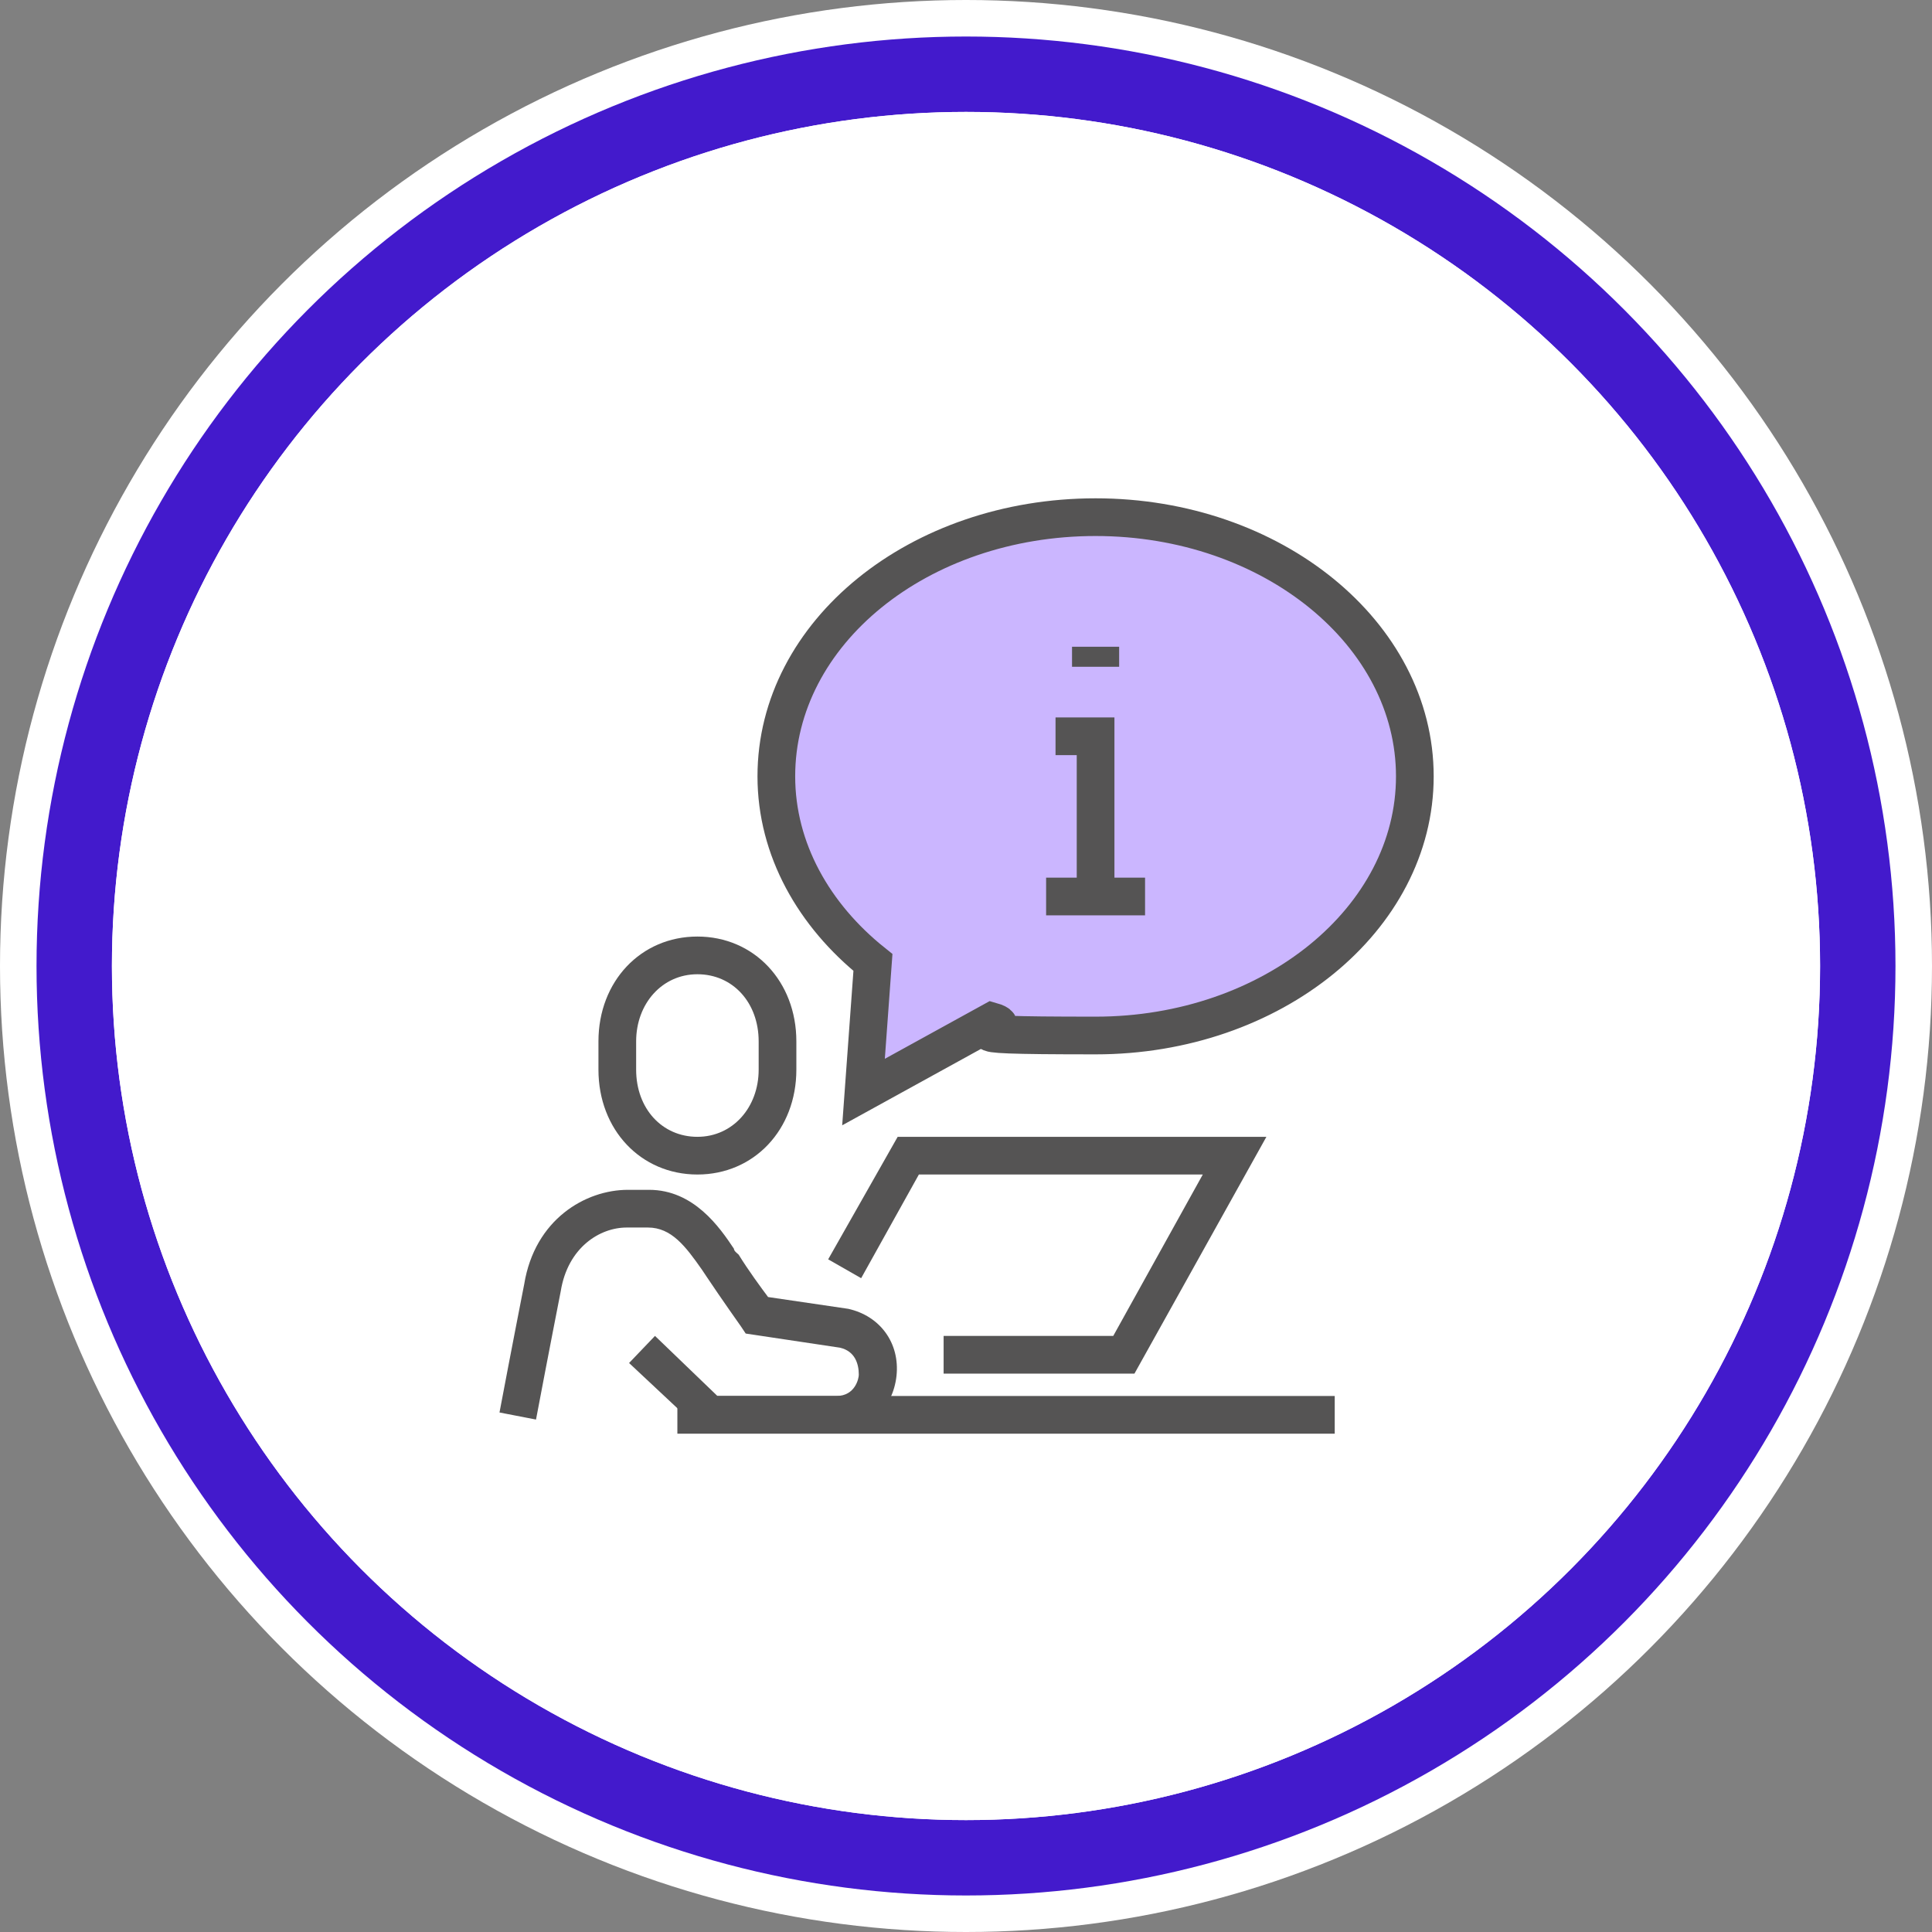
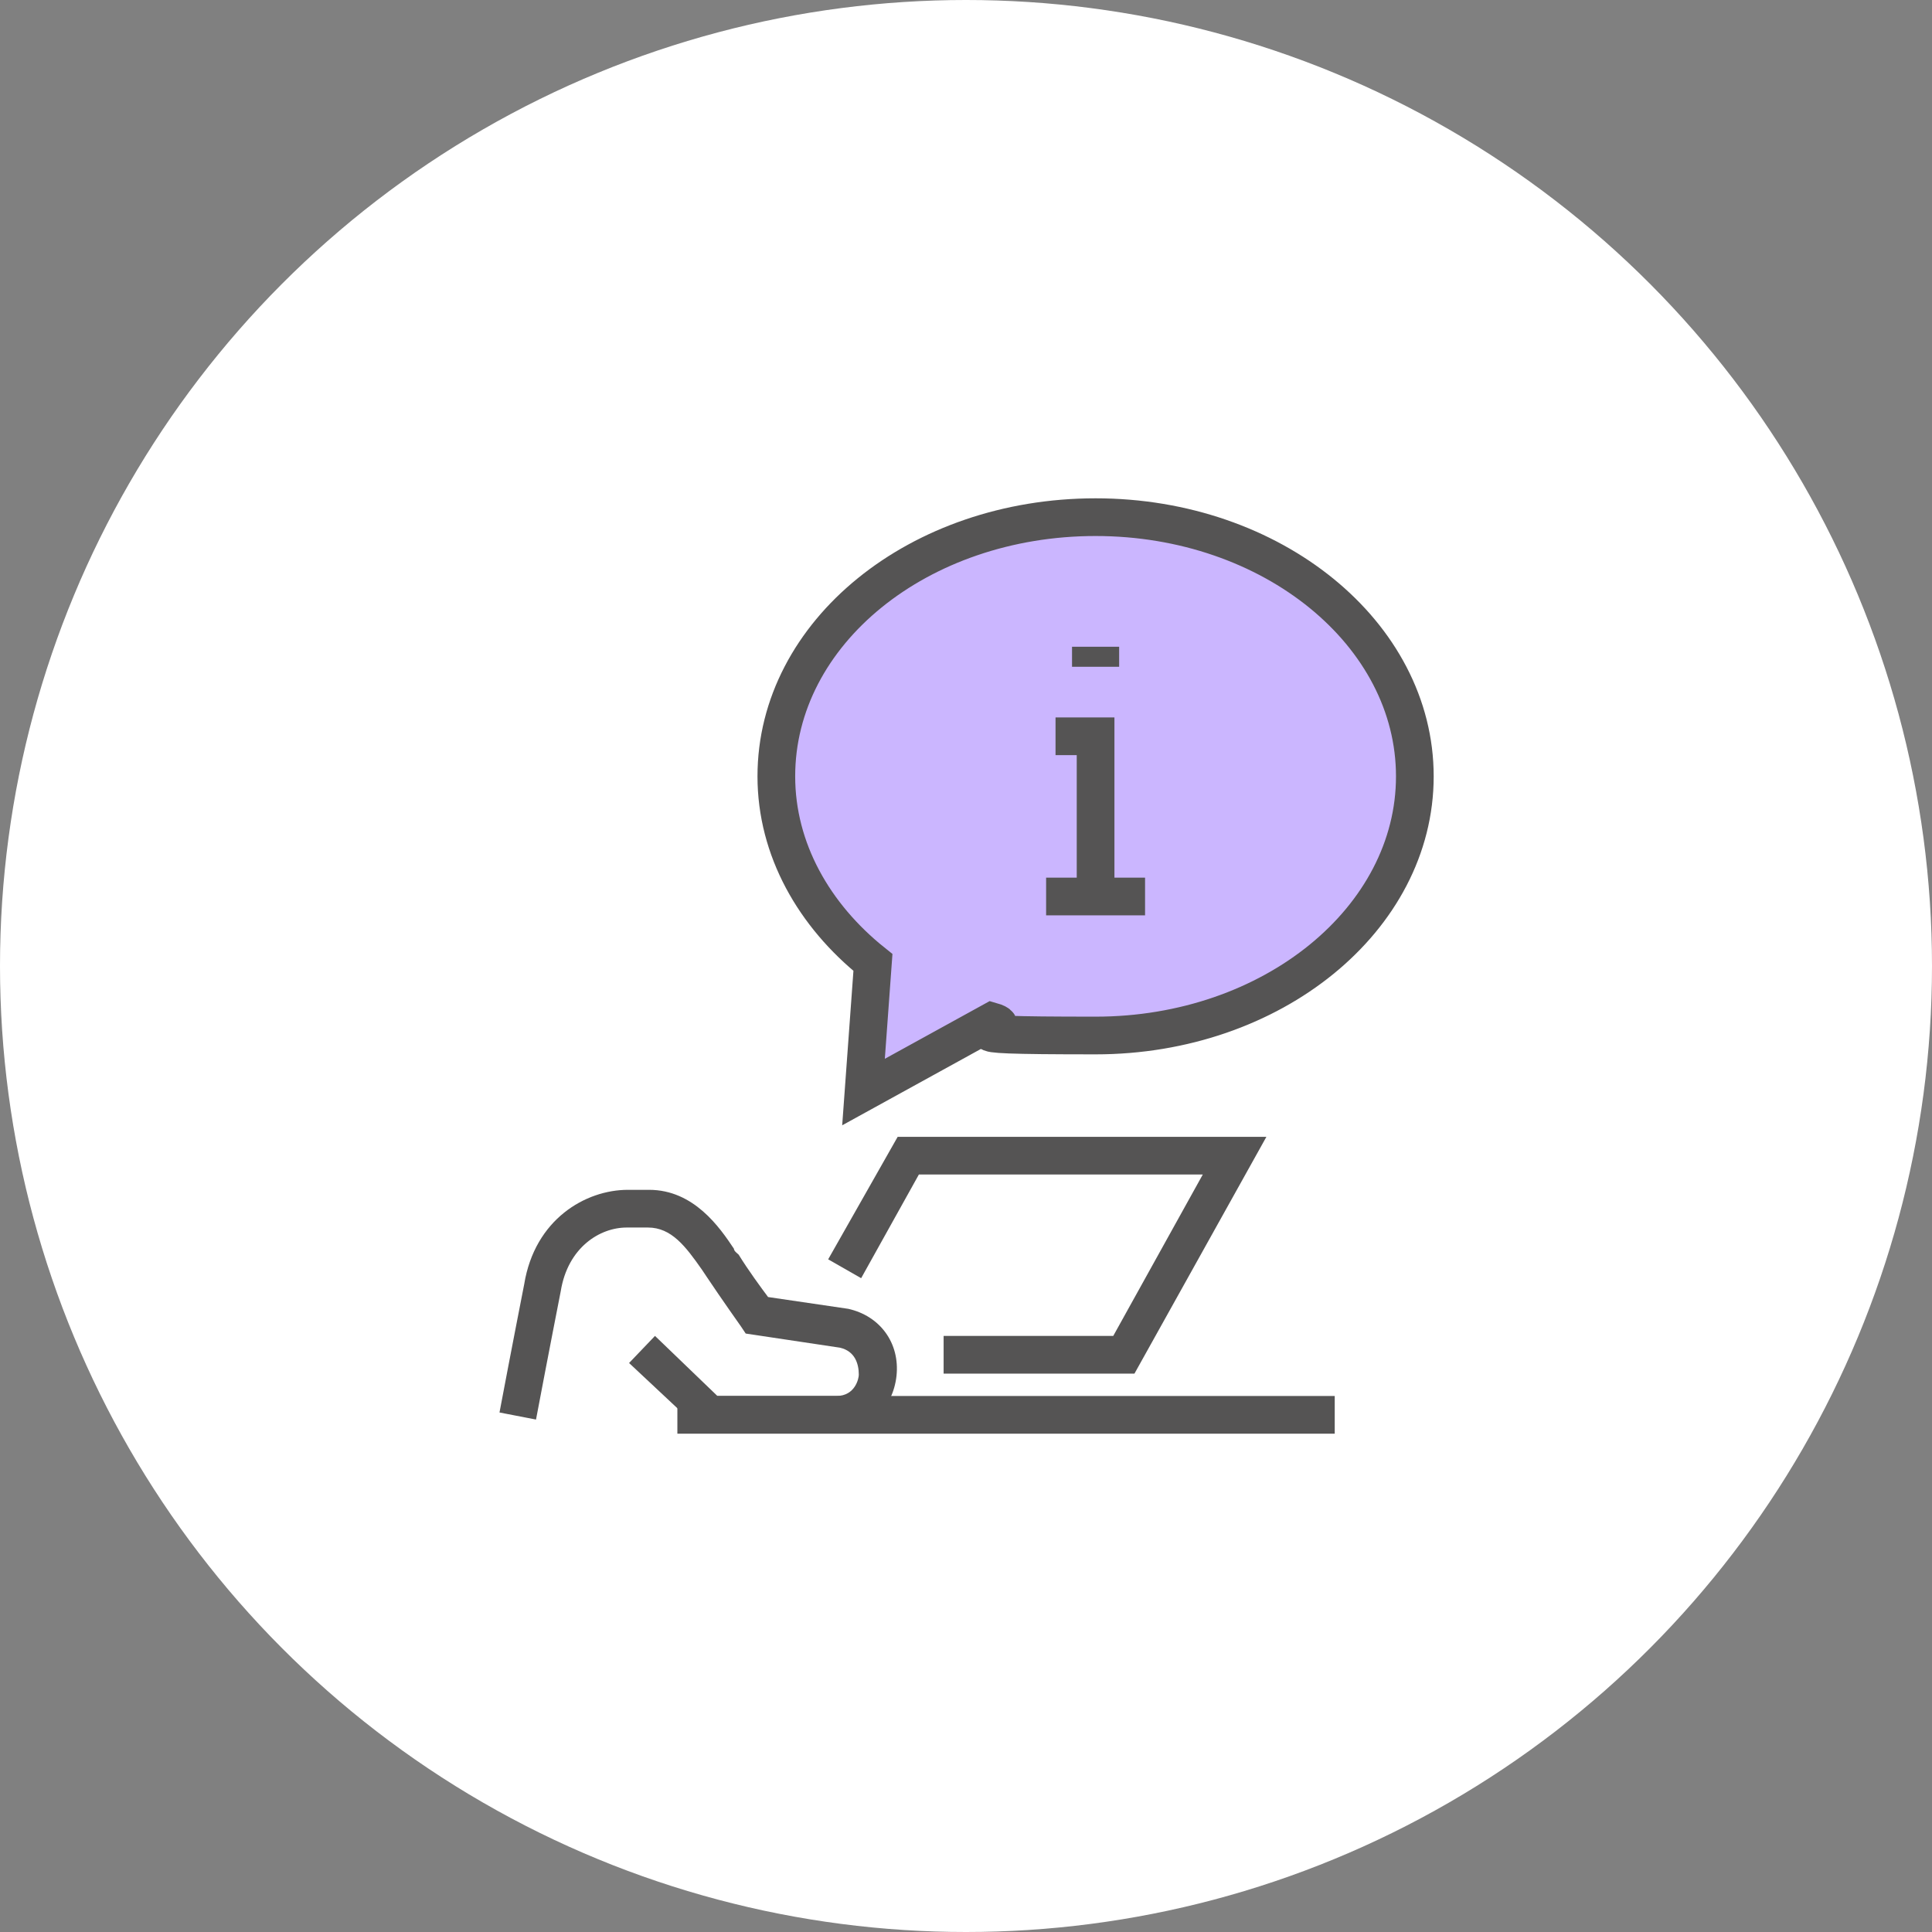
<svg xmlns="http://www.w3.org/2000/svg" id="_圖層_1" data-name=" 圖層 1" version="1.1" viewBox="0 0 164 164">
  <rect x="0" y="0" width="164" height="164" fill="#808080" stroke="none" />
  <defs>
    <style>
      .cls-1 {
        fill: #555454;
      }

      .cls-1, .cls-2, .cls-3 {
        stroke-width: 0px;
      }

      .cls-4 {
        fill: #cbb6ff;
        stroke: #555454;
        stroke-miterlimit: 10;
        stroke-width: 3.2px;
      }

      .cls-2 {
        fill: #fff;
      }

      .cls-3 {
        fill: #431acc;
      }
    </style>
  </defs>
  <g id="_圖層_2" data-name=" 圖層 2">
    <g>
      <circle class="cls-2" cx="82" cy="82" r="82" />
-       <circle class="cls-3" cx="82" cy="82" r="78.9" />
      <circle class="cls-2" cx="82" cy="82" r="72.5" />
      <circle class="cls-2" cx="82" cy="82" r="72.5" />
    </g>
  </g>
  <g id="_圖層_4" data-name=" 圖層 4">
    <g>
-       <path class="cls-1" d="M59.2,99.7c-4.8,0-8.4-3.8-8.4-8.9v-2.4c0-5.1,3.6-8.9,8.4-8.9s8.4,3.8,8.4,8.9v2.4c0,5.1-3.6,8.9-8.4,8.9ZM59.2,82.7c-3,0-5.2,2.5-5.2,5.7v2.4c0,3.3,2.2,5.7,5.2,5.7s5.2-2.5,5.2-5.7v-2.4c0-3.3-2.2-5.7-5.2-5.7Z" />
      <path class="cls-1" d="M60.3,121.6h-.6l-6.3-5.9,2.2-2.3,5.3,5.1h10.1c1.6,0,1.9-1.5,1.9-1.8,0-.9-.3-2-1.6-2.3l-8-1.2-.4-.6s-1.7-2.4-2.9-4.2c0,0-.2-.3-.4-.6-1.4-2-2.6-3.6-4.6-3.6h-1.8c-2.3,0-5,1.7-5.6,5.4,0,0-1.1,5.6-2.1,10.9l-3.1-.6c1-5.3,2.1-10.9,2.1-10.9.9-5.5,5.2-8,8.8-8h1.8c3.8,0,6,3.2,7.2,5,0,.2.3.4.4.5.8,1.3,1.9,2.8,2.5,3.6l6.8,1c2.7.6,4.4,2.9,4.1,5.7-.3,2.7-2.3,4.7-5,4.7h-10.8Z" />
      <rect class="cls-1" x="57.5" y="118.5" width="55.8" height="3.2" />
      <polygon class="cls-1" points="96.3 116.6 80.1 116.6 80.1 113.4 94.5 113.4 102.1 99.7 78 99.7 73.1 108.5 70.3 106.9 76.2 96.5 107.5 96.5 96.3 116.6" />
      <path class="cls-4" d="M65.9,65.9c0-12.2,12.1-22,27.1-22s27.1,9.9,27.1,22-12.1,22-27.1,22-6-.4-8.8-1.2l-10.9,6,.8-11c-5-4-8.2-9.6-8.2-15.8Z" />
      <rect class="cls-1" x="88.8" y="74.5" width="8.4" height="3.2" />
      <polygon class="cls-1" points="94.6 76.1 91.4 76.1 91.4 64.1 89.6 64.1 89.6 60.9 94.6 60.9 94.6 76.1" />
      <rect class="cls-1" x="91" y="54.9" width="4" height="1.7" />
    </g>
  </g>
</svg>